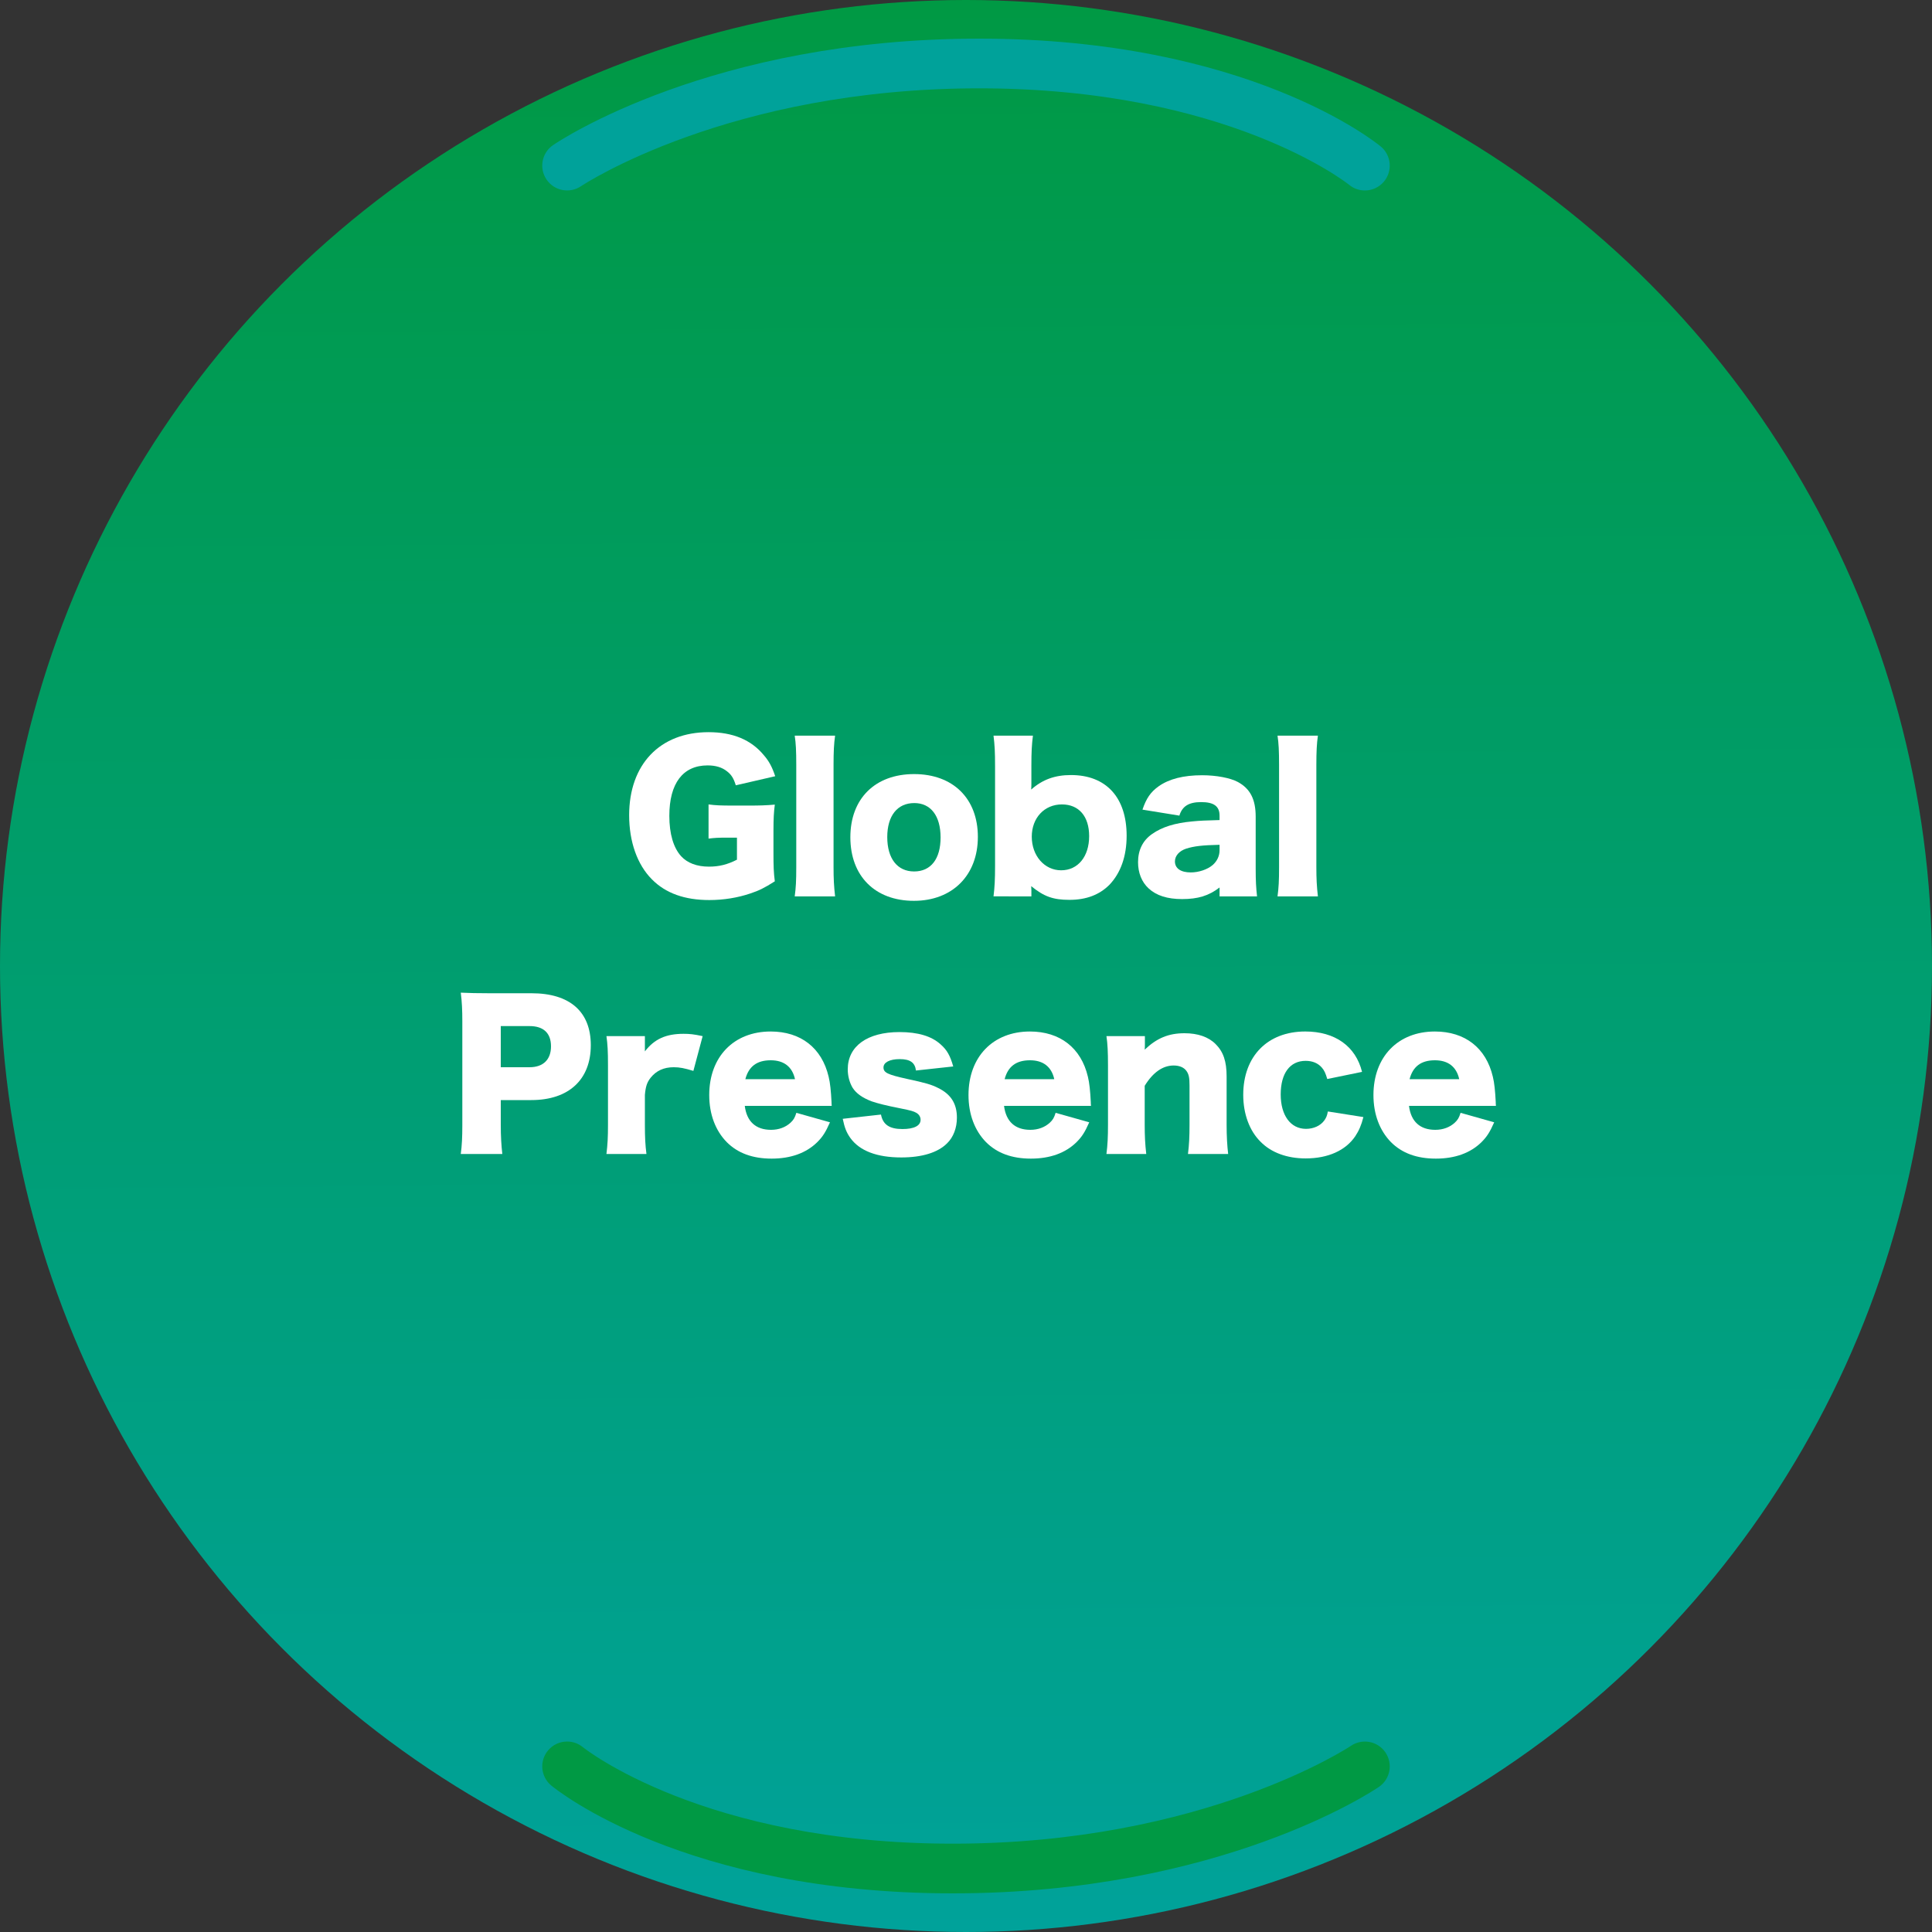
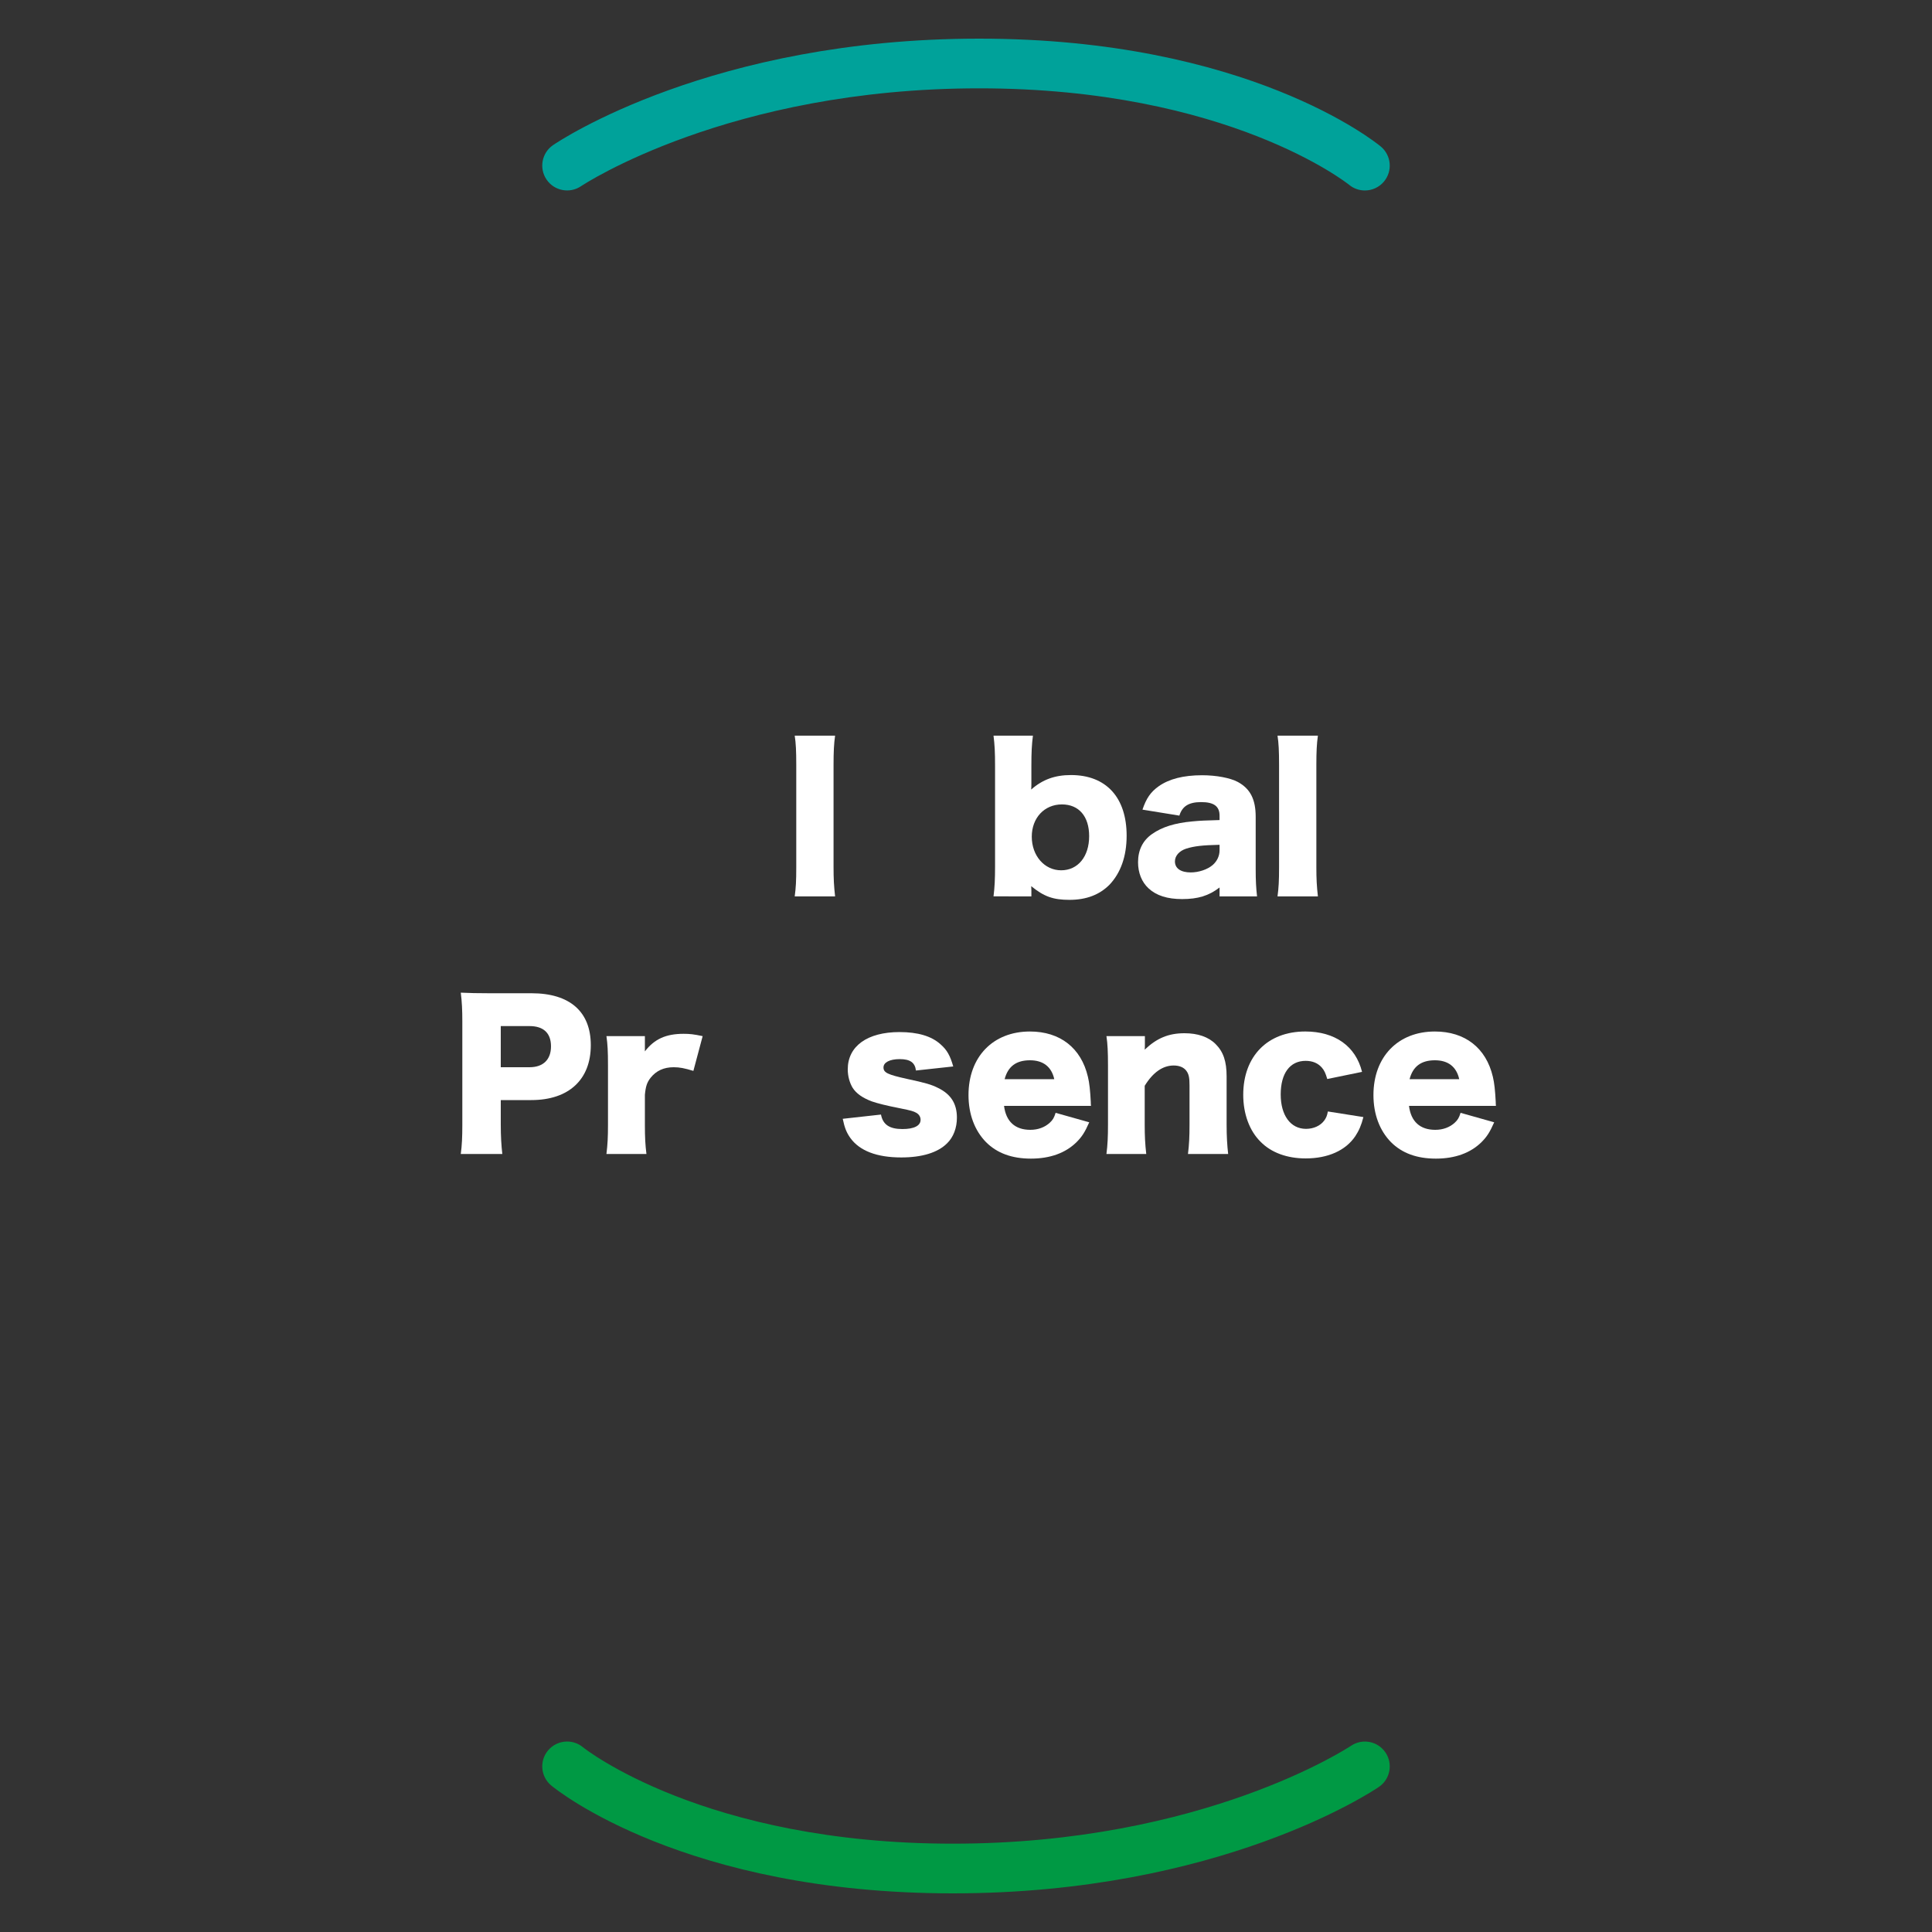
<svg xmlns="http://www.w3.org/2000/svg" version="1.1" x="0px" y="0px" viewBox="0 0 300 300" style="enable-background:new 0 0 300 300;" xml:space="preserve">
  <rect x="0" y="0" width="300" height="300" fill="#333333" stroke="none" />
  <style type="text/css">
	.st0{fill:url(#SVGID_1_);}
	.st1{fill:#00A29A;}
	.st2{fill:#009944;}
	.st3{fill:#FFFFFF;}
</style>
  <g id="レイヤー_1">
    <linearGradient id="SVGID_1_" gradientUnits="userSpaceOnUse" x1="151.082" y1="299.643" x2="148.923" y2="1.082">
      <stop offset="0" style="stop-color:#00A29A" />
      <stop offset="1" style="stop-color:#009944" />
    </linearGradient>
-     <circle class="st0" cx="150" cy="150" r="150" />
    <path class="st1" d="M211.938,29.576c-0.867,0-1.738-0.29-2.459-0.887   c-0.173-0.141-18.792-14.973-57.434-14.973c-38.918,0-61.594,15.041-61.82,15.193   c-1.766,1.192-4.162,0.732-5.355-1.025c-1.196-1.759-0.746-4.154,1.012-5.354   C86.872,21.856,110.587,6,152.045,6c41.659,0,61.531,16.063,62.357,16.747   c1.64,1.359,1.869,3.791,0.51,5.433   C214.148,29.1,213.048,29.576,211.938,29.576z" />
    <path class="st2" d="M88.062,270.424c0.867,0,1.738,0.29,2.459,0.887   c0.173,0.141,18.792,14.973,57.434,14.973c38.918,0,61.594-15.041,61.82-15.193   c1.766-1.192,4.162-0.732,5.355,1.025c1.196,1.759,0.746,4.154-1.012,5.354   C213.128,278.144,189.413,294,147.955,294c-41.659,0-61.531-16.063-62.357-16.747   c-1.64-1.359-1.869-3.791-0.51-5.433   C85.852,270.9,86.952,270.424,88.062,270.424z" />
  </g>
  <g id="レイヤー_2のコピー">
    <g>
      <g>
-         <path class="st3" d="M112.993,130.069c-1.53,0-2.04,0.03-2.97,0.15v-5.31     c1.11,0.15,1.83,0.18,3.93,0.18h2.4c1.53,0,2.64-0.03,3.96-0.15     c-0.15,1.14-0.21,2.13-0.21,4.08v3.36c0,2.13,0.03,3.09,0.21,4.47     c-1.65,1.05-2.46,1.44-3.81,1.89c-1.95,0.66-4.14,1.02-6.359,1.02     c-3.81,0-6.78-1.05-8.91-3.21c-2.28-2.28-3.54-5.85-3.54-9.959     c0-7.89,4.77-12.899,12.33-12.899c3.75,0,6.6,1.17,8.58,3.57     c0.81,0.93,1.29,1.83,1.77,3.27l-6.12,1.41     c-0.33-1.08-0.69-1.65-1.35-2.16c-0.78-0.63-1.77-0.93-3.03-0.93     c-3.84,0-5.94,2.79-5.94,7.83c0,2.79,0.63,4.95,1.83,6.27     c0.96,1.05,2.43,1.62,4.32,1.62c1.59,0,2.88-0.33,4.35-1.08v-3.419     H112.993z" />
        <path class="st3" d="M129.673,114.23c-0.18,1.26-0.24,2.49-0.24,4.53v15.899     c0,1.8,0.06,2.94,0.24,4.53h-6.27c0.18-1.35,0.24-2.37,0.24-4.53     v-15.899c0-2.13-0.06-3.39-0.24-4.53H129.673z" />
-         <path class="st3" d="M132.043,130.009c0-6,3.84-9.81,9.899-9.81     c6.06,0,9.9,3.81,9.9,9.75c0,5.97-3.96,9.93-9.93,9.93     C135.883,139.879,132.043,136.039,132.043,130.009z M137.773,129.979     c0,3.33,1.56,5.34,4.17,5.34s4.11-1.95,4.11-5.28     c0-3.36-1.53-5.34-4.08-5.34C139.333,124.699,137.773,126.679,137.773,129.979     z" />
        <path class="st3" d="M154.272,139.189c0.181-1.44,0.24-2.7,0.24-4.71v-15.54     c0-2.19-0.06-3.27-0.24-4.709h6.12c-0.18,1.44-0.24,2.52-0.24,4.709     v2.52c0,0.45,0,0.72-0.029,1.14c1.77-1.56,3.689-2.25,6.18-2.25     c5.459,0,8.64,3.48,8.64,9.419c0,3.21-0.931,5.79-2.67,7.62     c-1.561,1.56-3.601,2.34-6.21,2.34c-2.521,0-3.96-0.51-5.939-2.13     c0,0.09,0.029,0.48,0.029,0.63v0.96H154.272z M164.893,124.909     c-2.73,0-4.68,2.1-4.68,5.01c0,2.97,1.979,5.22,4.56,5.22     c2.609,0,4.35-2.13,4.35-5.31C169.122,126.769,167.532,124.909,164.893,124.909z" />
        <path class="st3" d="M189.372,126.649c0-1.44-0.87-2.1-2.85-2.1     c-1.92,0-2.94,0.63-3.39,2.1l-5.73-0.93     c0.601-1.77,1.26-2.73,2.521-3.63c1.619-1.14,3.84-1.71,6.749-1.71     c2.221,0,4.38,0.42,5.55,1.05c1.92,1.05,2.76,2.7,2.76,5.399v8.1     c0,1.83,0.061,2.91,0.211,4.26h-5.82v-1.38     c-1.68,1.29-3.359,1.8-5.819,1.8c-2.28,0-3.99-0.54-5.19-1.65     c-1.08-0.99-1.649-2.43-1.649-4.08c0-1.89,0.75-3.39,2.189-4.38     c1.53-1.08,3.54-1.71,6.24-1.95c1.17-0.12,2.069-0.15,4.229-0.21     V126.649z M189.372,131.179c-2.67,0.06-3.96,0.21-5.189,0.6     c-1.08,0.36-1.74,1.11-1.74,1.98c0,1.08,0.9,1.71,2.46,1.71     c1.229,0,2.58-0.45,3.39-1.14c0.69-0.6,1.08-1.41,1.08-2.31V131.179z     " />
        <path class="st3" d="M204.643,114.23c-0.18,1.26-0.24,2.49-0.24,4.53v15.899     c0,1.8,0.061,2.94,0.24,4.53h-6.27c0.18-1.35,0.239-2.37,0.239-4.53     v-15.899c0-2.13-0.06-3.39-0.239-4.53H204.643z" />
        <path class="st3" d="M71.549,179.188c0.18-1.319,0.24-2.669,0.24-4.439v-16.229     c0-1.62-0.06-2.97-0.24-4.38c1.41,0.061,2.49,0.091,4.41,0.091h6.57     c5.94,0,9.21,2.85,9.21,8.069c0,5.34-3.42,8.52-9.24,8.52h-4.74     v3.84c0,1.77,0.09,3.239,0.24,4.529H71.549z M82.229,165.719     c2.1,0,3.33-1.17,3.33-3.24c0-2.069-1.17-3.149-3.33-3.149h-4.47     v6.39H82.229z" />
        <path class="st3" d="M107.668,166.288c-1.38-0.42-2.13-0.569-3.06-0.569     c-1.53,0-2.7,0.54-3.57,1.62c-0.57,0.72-0.78,1.35-0.9,2.67v4.68     c0,1.92,0.06,3.06,0.24,4.499h-6.21c0.18-1.5,0.24-2.579,0.24-4.529     v-9.239c0-2.19-0.06-3.24-0.24-4.53h5.97v2.37     c1.47-1.92,3.27-2.73,6-2.73c0.96,0,1.56,0.061,2.97,0.36     L107.668,166.288z" />
-         <path class="st3" d="M115.648,171.719c0.3,2.43,1.71,3.72,4.08,3.72     c1.2,0,2.25-0.391,3.03-1.11c0.45-0.42,0.66-0.75,0.9-1.53l5.22,1.471     c-0.69,1.56-1.14,2.25-1.98,3.089c-1.71,1.681-4.11,2.551-7.08,2.551     c-2.94,0-5.25-0.841-6.959-2.551c-1.77-1.799-2.73-4.35-2.73-7.319     c0-5.939,3.81-9.869,9.54-9.869c4.68,0,7.95,2.55,9,7.02     c0.24,0.96,0.36,2.22,0.45,3.93c0,0.12,0,0.3,0.03,0.601H115.648z      M123.448,167.578c-0.42-1.92-1.71-2.939-3.78-2.939     c-2.13,0-3.42,0.96-3.93,2.939H123.448z" />
        <path class="st3" d="M136.798,173.068c0.3,1.56,1.32,2.25,3.33,2.25     c1.8,0,2.82-0.51,2.82-1.44c0-0.449-0.24-0.84-0.66-1.08     c-0.42-0.239-0.81-0.359-2.46-0.689c-2.28-0.45-3.45-0.75-4.44-1.08     c-1.44-0.54-2.43-1.229-3-2.13c-0.48-0.81-0.75-1.83-0.75-2.85     c0-3.601,3.03-5.79,8.04-5.79c2.85,0,4.979,0.63,6.39,1.92     c0.99,0.87,1.47,1.74,1.95,3.42l-5.79,0.63     c-0.15-1.229-0.9-1.77-2.52-1.77c-1.56,0-2.52,0.51-2.52,1.29     c0,0.81,0.63,1.109,3.6,1.77c2.94,0.63,3.87,0.899,4.92,1.439     c1.95,0.96,2.88,2.431,2.88,4.59c0,1.59-0.54,3.03-1.53,3.99     c-1.44,1.439-3.899,2.189-7.109,2.189c-3.78,0-6.45-1.02-7.89-2.999     c-0.6-0.841-0.9-1.561-1.2-3L136.798,173.068z" />
        <path class="st3" d="M155.907,171.719c0.301,2.43,1.71,3.72,4.08,3.72     c1.2,0,2.25-0.391,3.03-1.11c0.45-0.42,0.66-0.75,0.899-1.53l5.22,1.471     c-0.689,1.56-1.14,2.25-1.979,3.089c-1.71,1.681-4.11,2.551-7.08,2.551     c-2.939,0-5.249-0.841-6.959-2.551c-1.771-1.799-2.73-4.35-2.73-7.319     c0-5.939,3.809-9.869,9.54-9.869c4.68,0,7.949,2.55,8.999,7.02     c0.24,0.96,0.36,2.22,0.45,3.93c0,0.12,0,0.3,0.03,0.601H155.907z      M163.707,167.578c-0.42-1.92-1.71-2.939-3.779-2.939     c-2.13,0-3.42,0.96-3.93,2.939H163.707z" />
        <path class="st3" d="M171.808,179.188c0.18-1.41,0.24-2.669,0.24-4.529v-9.239     c0-2.07-0.061-3.33-0.24-4.53h5.97v1.26c0,0.181,0,0.63-0.03,0.84     c1.89-1.8,3.72-2.55,6.18-2.55c2.07,0,3.72,0.57,4.83,1.681     c1.2,1.199,1.71,2.67,1.71,5.039v7.53c0,1.739,0.09,3.239,0.24,4.499     h-6.24c0.18-1.439,0.24-2.699,0.24-4.529v-6.149     c0-1.2-0.12-1.71-0.48-2.221c-0.39-0.539-1.079-0.84-1.979-0.84     c-1.68,0-3.21,1.05-4.5,3.15v6.06c0,1.71,0.061,2.97,0.24,4.529H171.808z" />
        <path class="st3" d="M206.098,167.549c-0.271-0.9-0.45-1.32-0.841-1.771     c-0.6-0.689-1.439-1.05-2.52-1.05c-2.43,0-3.87,1.92-3.87,5.22     c0,3.24,1.53,5.34,3.93,5.34c1.171,0,2.25-0.479,2.851-1.32     c0.27-0.39,0.42-0.689,0.54-1.38l5.52,0.87     c-0.33,1.29-0.69,2.101-1.26,2.97c-1.5,2.22-4.23,3.45-7.71,3.45     c-2.88,0-5.34-0.9-6.99-2.58c-1.739-1.71-2.699-4.35-2.699-7.289     c0-6,3.779-9.84,9.63-9.84c4.619,0,7.829,2.279,8.819,6.27L206.098,167.549z" />
        <path class="st3" d="M218.788,171.719c0.3,2.43,1.71,3.72,4.079,3.72     c1.2,0,2.25-0.391,3.03-1.11c0.45-0.42,0.66-0.75,0.9-1.53l5.22,1.471     c-0.69,1.56-1.141,2.25-1.98,3.089c-1.71,1.681-4.109,2.551-7.079,2.551     c-2.94,0-5.25-0.841-6.96-2.551c-1.771-1.799-2.73-4.35-2.73-7.319     c0-5.939,3.811-9.869,9.54-9.869c4.68,0,7.949,2.55,9,7.02     c0.239,0.96,0.359,2.22,0.449,3.93c0,0.12,0,0.3,0.03,0.601H218.788z      M226.588,167.578c-0.421-1.92-1.71-2.939-3.78-2.939     c-2.13,0-3.42,0.96-3.93,2.939H226.588z" />
      </g>
    </g>
  </g>
  <g id="レイヤー_3">
</g>
</svg>